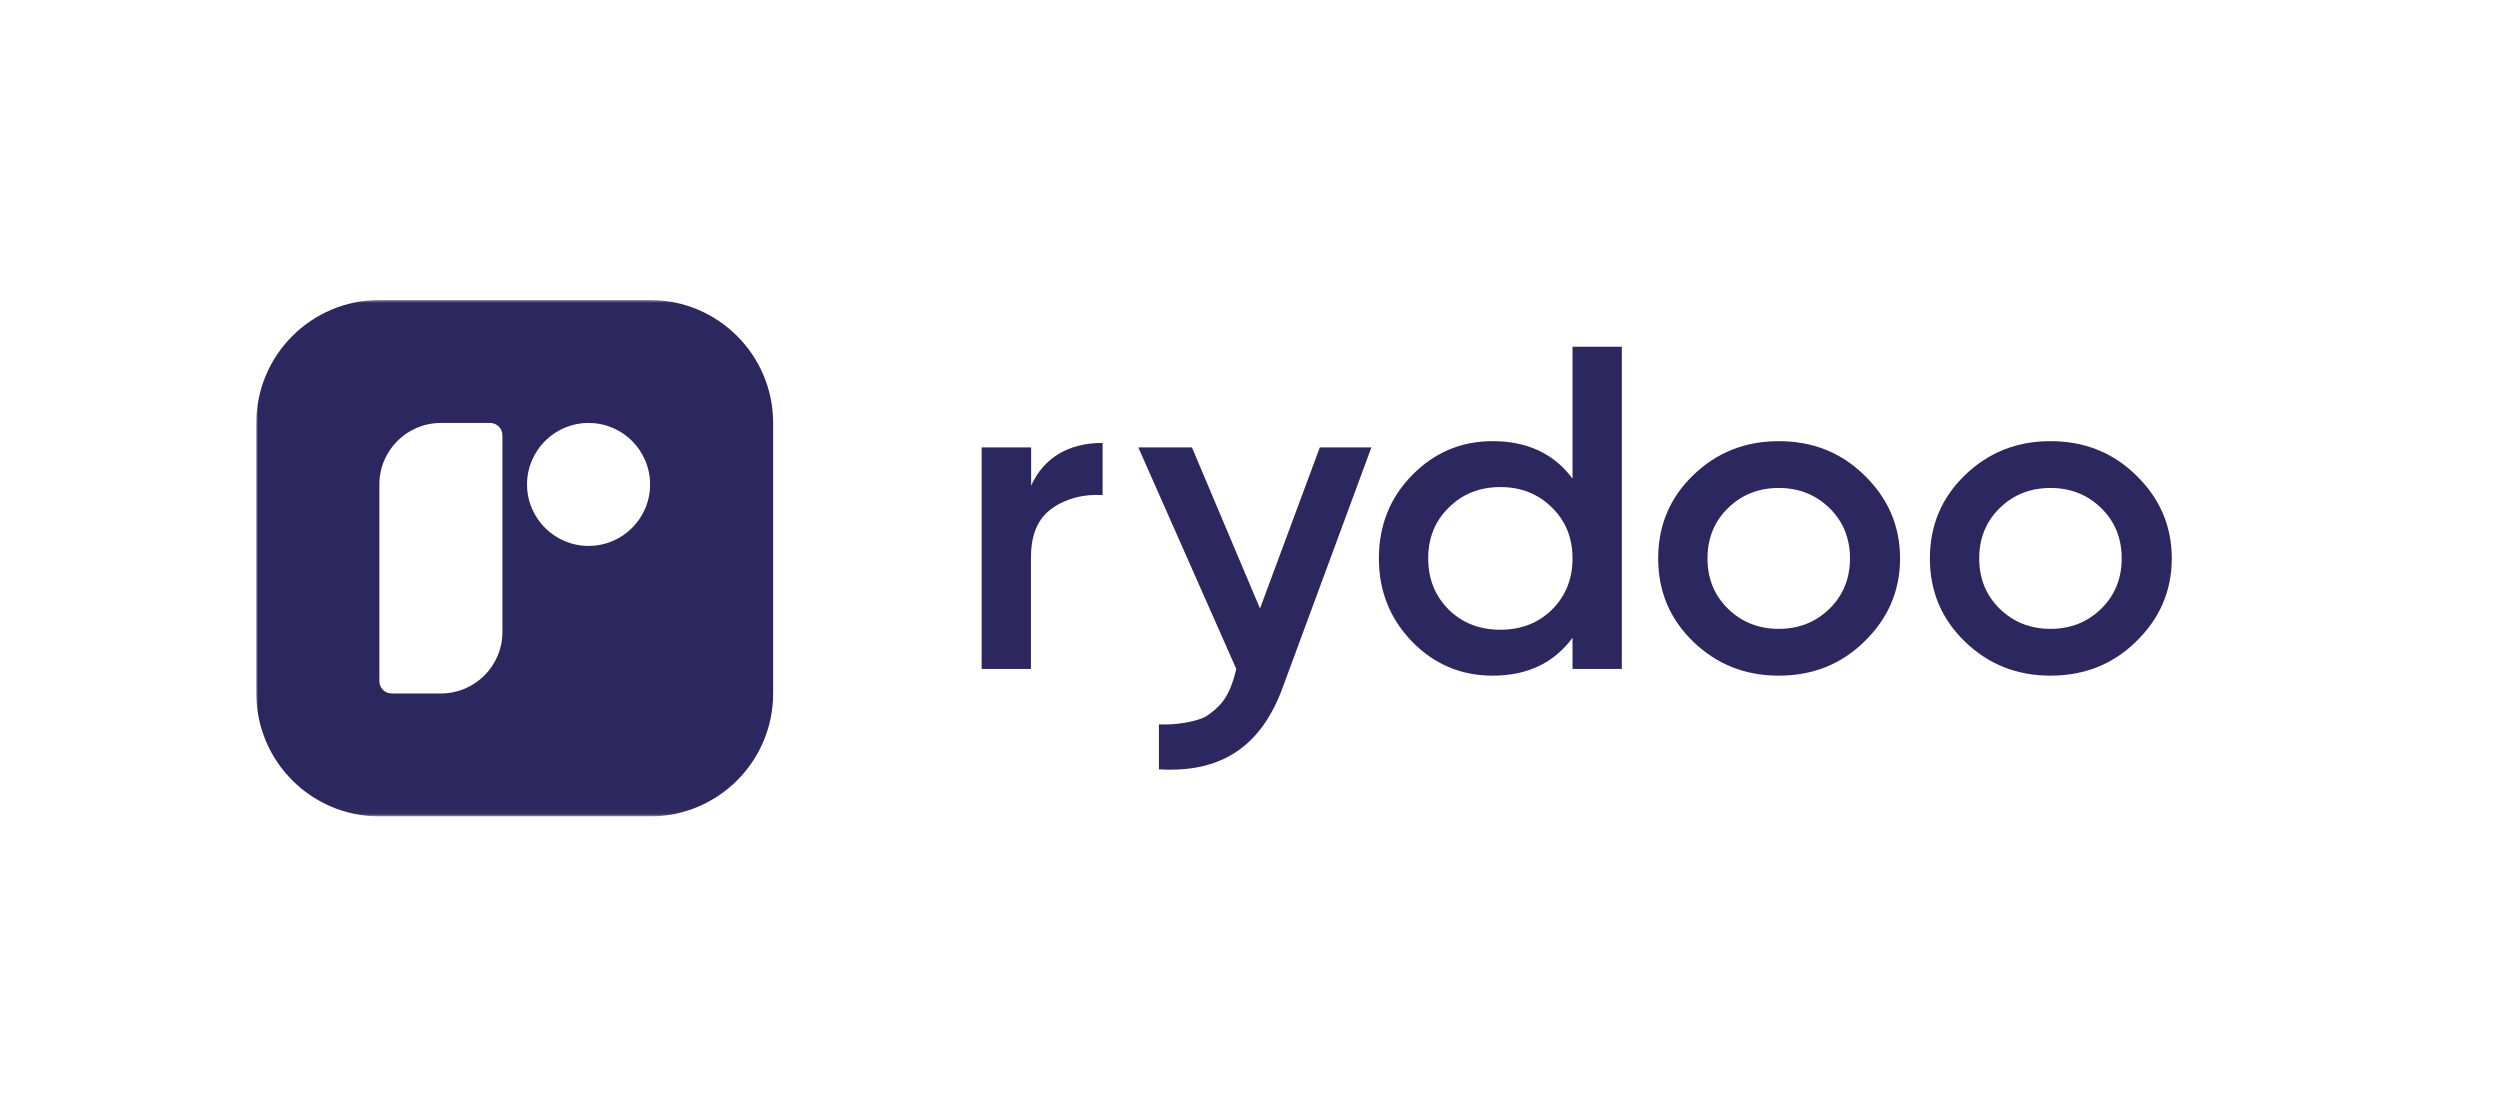
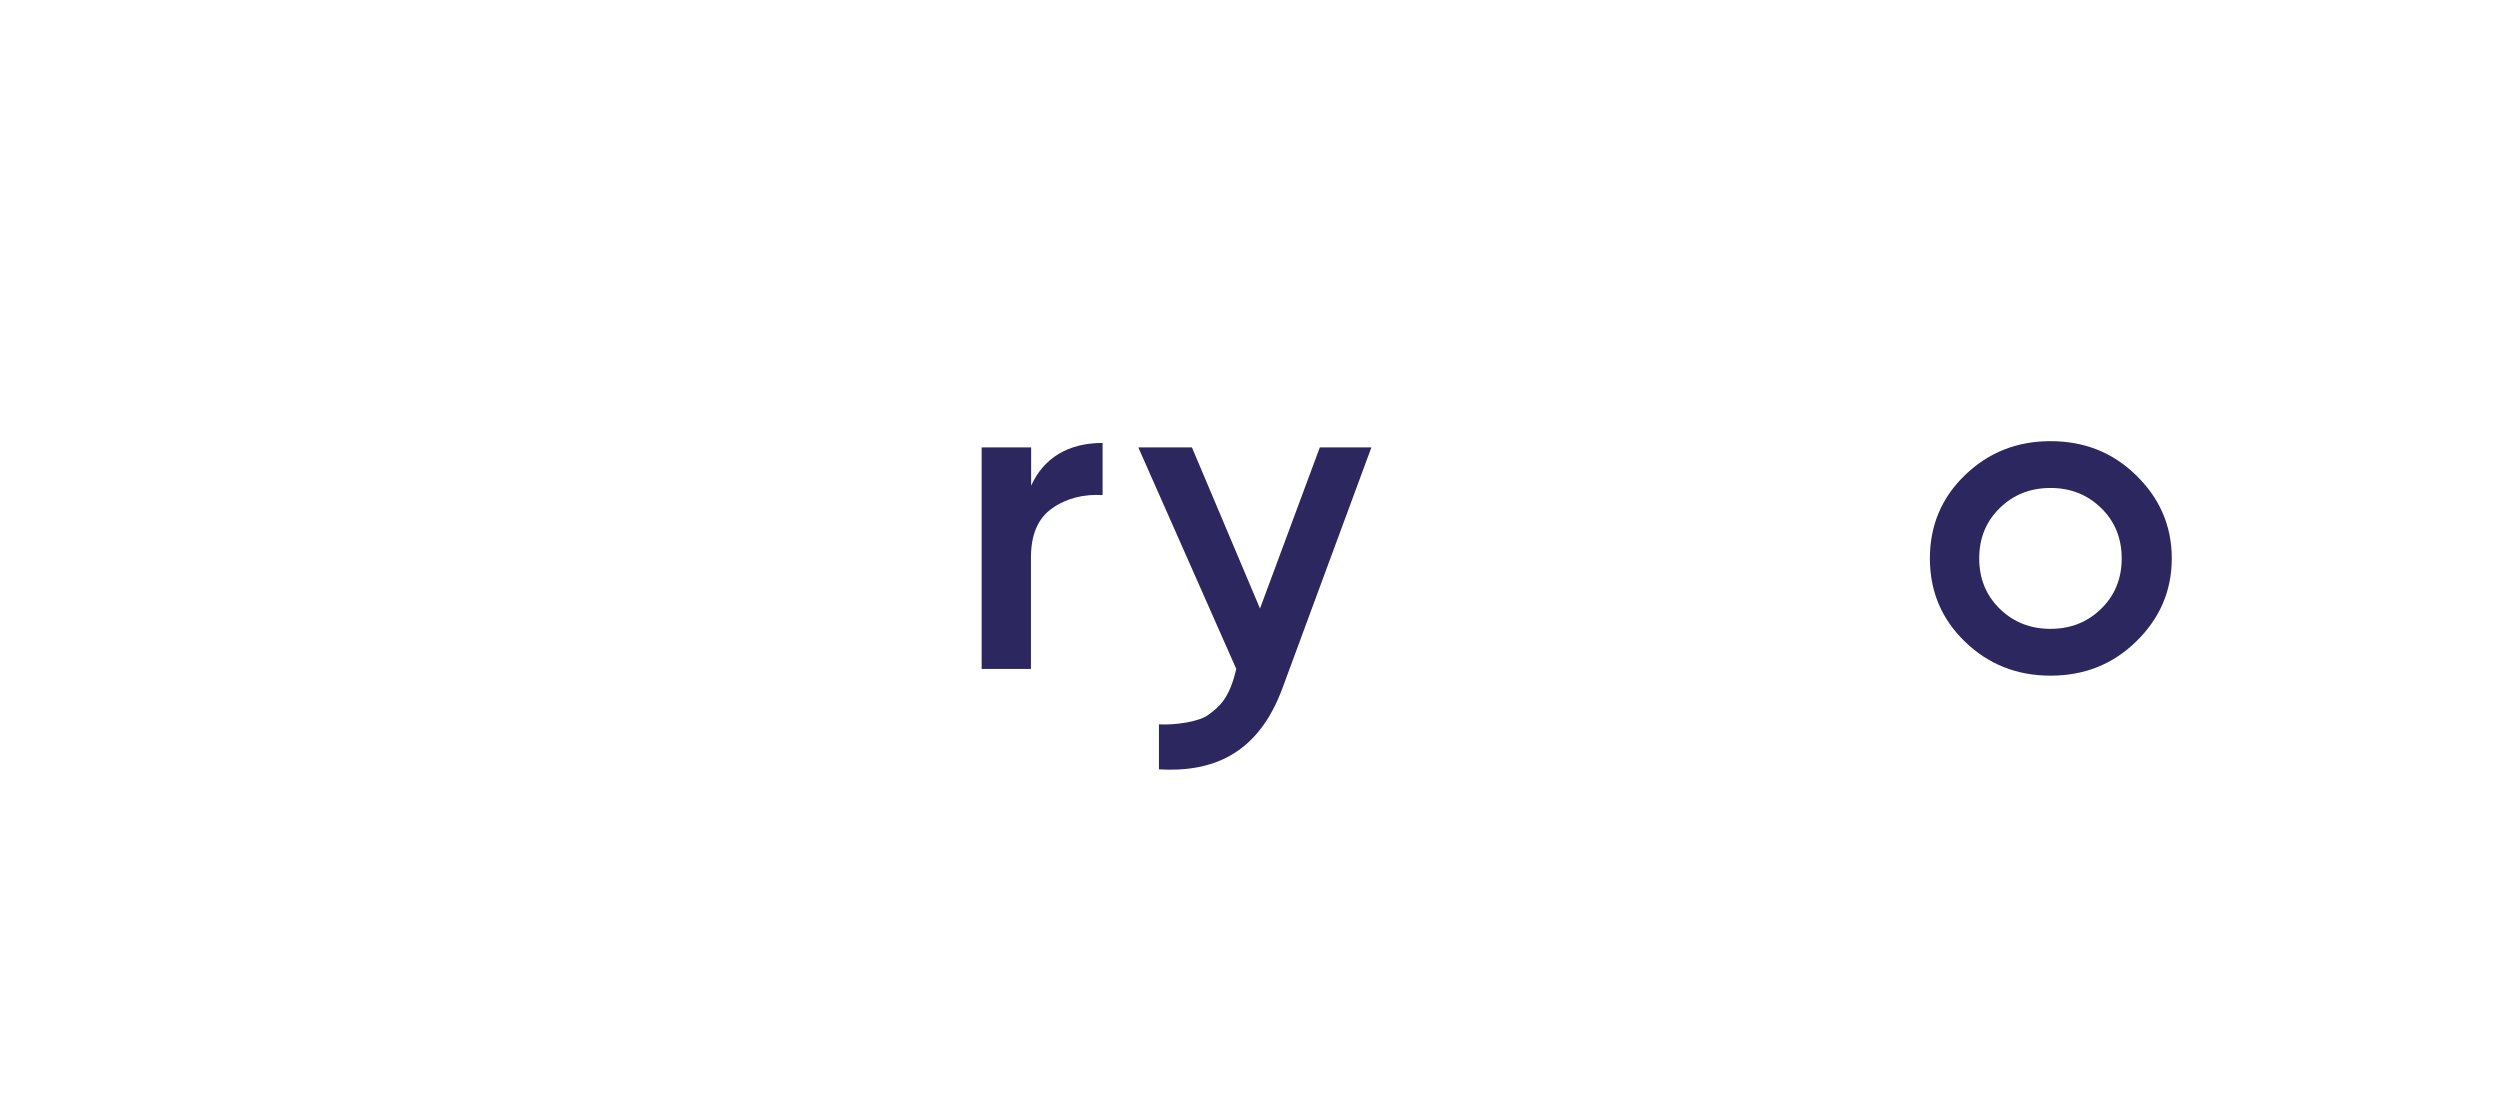
<svg xmlns="http://www.w3.org/2000/svg" width="450" height="200" viewBox="0 0 450 200" fill="none">
  <g clip-path="url(#clip0_5_5)">
    <mask id="mask0_5_5" style="mask-type:luminance" maskUnits="userSpaceOnUse" x="46" y="54" width="359" height="93">
      <path d="M405 54H46V146.956H405V54Z" fill="white" />
    </mask>
    <g mask="url(#mask0_5_5)">
      <path d="M185.606 87.421C187.852 82.445 192.273 79.729 198.466 79.729V89.118C195.068 88.904 191.874 89.706 189.354 91.525C186.833 93.291 185.572 96.233 185.572 100.353V120.407H176.695V80.534H185.606V87.421Z" fill="#2C275F" />
      <path d="M237.567 80.534H246.85L230.894 123.722C226.429 135.993 218.033 139.023 208.607 138.488V130.383C211.401 130.543 215.879 129.955 217.577 128.617C219.276 127.333 221.045 126.025 222.281 121.381L222.53 120.407L204.894 80.534H214.548L226.8 109.533L237.567 80.534Z" fill="#2C275F" />
-       <path d="M283.053 62.41H291.931V120.406H283.053V114.798C279.71 119.345 274.915 121.619 268.668 121.619C263.023 121.619 258.201 119.586 254.201 115.52C250.2 111.4 248.2 106.398 248.2 100.513C248.2 94.575 250.2 89.573 254.201 85.506C258.201 81.44 263.023 79.407 268.668 79.407C274.915 79.407 279.71 81.654 283.053 86.148V62.41ZM260.777 109.742C263.243 112.149 266.339 113.353 270.065 113.353C273.792 113.353 276.888 112.149 279.354 109.742C281.82 107.281 283.053 104.205 283.053 100.513C283.053 96.822 281.82 93.772 279.354 91.365C276.888 88.904 273.792 87.673 270.065 87.673C266.339 87.673 263.243 88.904 260.777 91.365C258.31 93.772 257.077 96.822 257.077 100.513C257.077 104.205 258.31 107.281 260.777 109.742Z" fill="#2C275F" />
-       <path d="M320.172 121.619C314.144 121.619 309.02 119.586 304.8 115.52C300.581 111.454 298.471 106.452 298.471 100.513C298.471 94.575 300.581 89.573 304.8 85.507C309.02 81.441 314.144 79.408 320.172 79.408C326.254 79.408 331.378 81.441 335.543 85.507C339.763 89.573 342.013 94.575 342.013 100.513C342.013 106.452 339.763 111.454 335.543 115.52C331.378 119.586 326.254 121.619 320.172 121.619ZM311.048 109.582C313.514 111.989 316.556 113.193 320.172 113.193C323.789 113.193 326.831 111.989 329.296 109.582C331.761 107.174 332.995 104.151 332.995 100.513C332.995 96.875 331.761 93.853 329.296 91.445C326.831 89.038 323.789 87.834 320.172 87.834C316.556 87.834 313.514 89.038 311.048 91.445C308.582 93.853 307.349 96.875 307.349 100.513C307.349 104.151 308.582 107.174 311.048 109.582Z" fill="#2C275F" />
      <path d="M369.081 121.619C363.053 121.619 357.928 119.586 353.711 115.52C349.491 111.454 347.379 106.452 347.379 100.513C347.379 94.575 349.491 89.573 353.711 85.507C357.928 81.441 363.053 79.408 369.081 79.408C375.166 79.408 380.288 81.441 384.455 85.507C388.672 89.573 390.922 94.575 390.922 100.513C390.922 106.452 388.672 111.454 384.455 115.52C380.288 119.586 375.166 121.619 369.081 121.619ZM359.957 109.582C362.423 111.989 365.465 113.193 369.081 113.193C372.698 113.193 375.74 111.989 378.205 109.582C380.673 107.174 381.904 104.151 381.904 100.513C381.904 96.875 380.673 93.853 378.205 91.445C375.74 89.038 372.698 87.834 369.081 87.834C365.465 87.834 362.423 89.038 359.957 91.445C357.492 93.853 356.258 96.875 356.258 100.513C356.258 104.151 357.492 107.174 359.957 109.582Z" fill="#2C275F" />
-       <path fill-rule="evenodd" clip-rule="evenodd" d="M46.136 76.132C46.136 63.909 56.053 54 68.286 54H117.016C129.249 54 139.166 63.909 139.166 76.132V124.823C139.166 137.047 129.249 146.956 117.016 146.956H68.286C56.053 146.956 46.136 137.047 46.136 124.823V76.132ZM117.016 87.199C117.016 93.31 112.058 98.264 105.941 98.264C99.825 98.264 94.866 93.31 94.866 87.199C94.866 81.087 99.825 76.132 105.941 76.132C112.058 76.132 117.016 81.087 117.016 87.199ZM79.362 76.132C73.245 76.132 68.286 81.087 68.286 87.199V122.61C68.286 123.833 69.278 124.823 70.501 124.823H79.362C85.478 124.823 90.436 119.869 90.436 113.757V78.346C90.436 77.123 89.445 76.132 88.221 76.132H79.362Z" fill="#2C275F" />
    </g>
  </g>
  <defs>
    <clipPath id="clip0_5_5">
      <rect width="359" height="93" fill="white" transform="translate(46 54)" />
    </clipPath>
  </defs>
</svg>